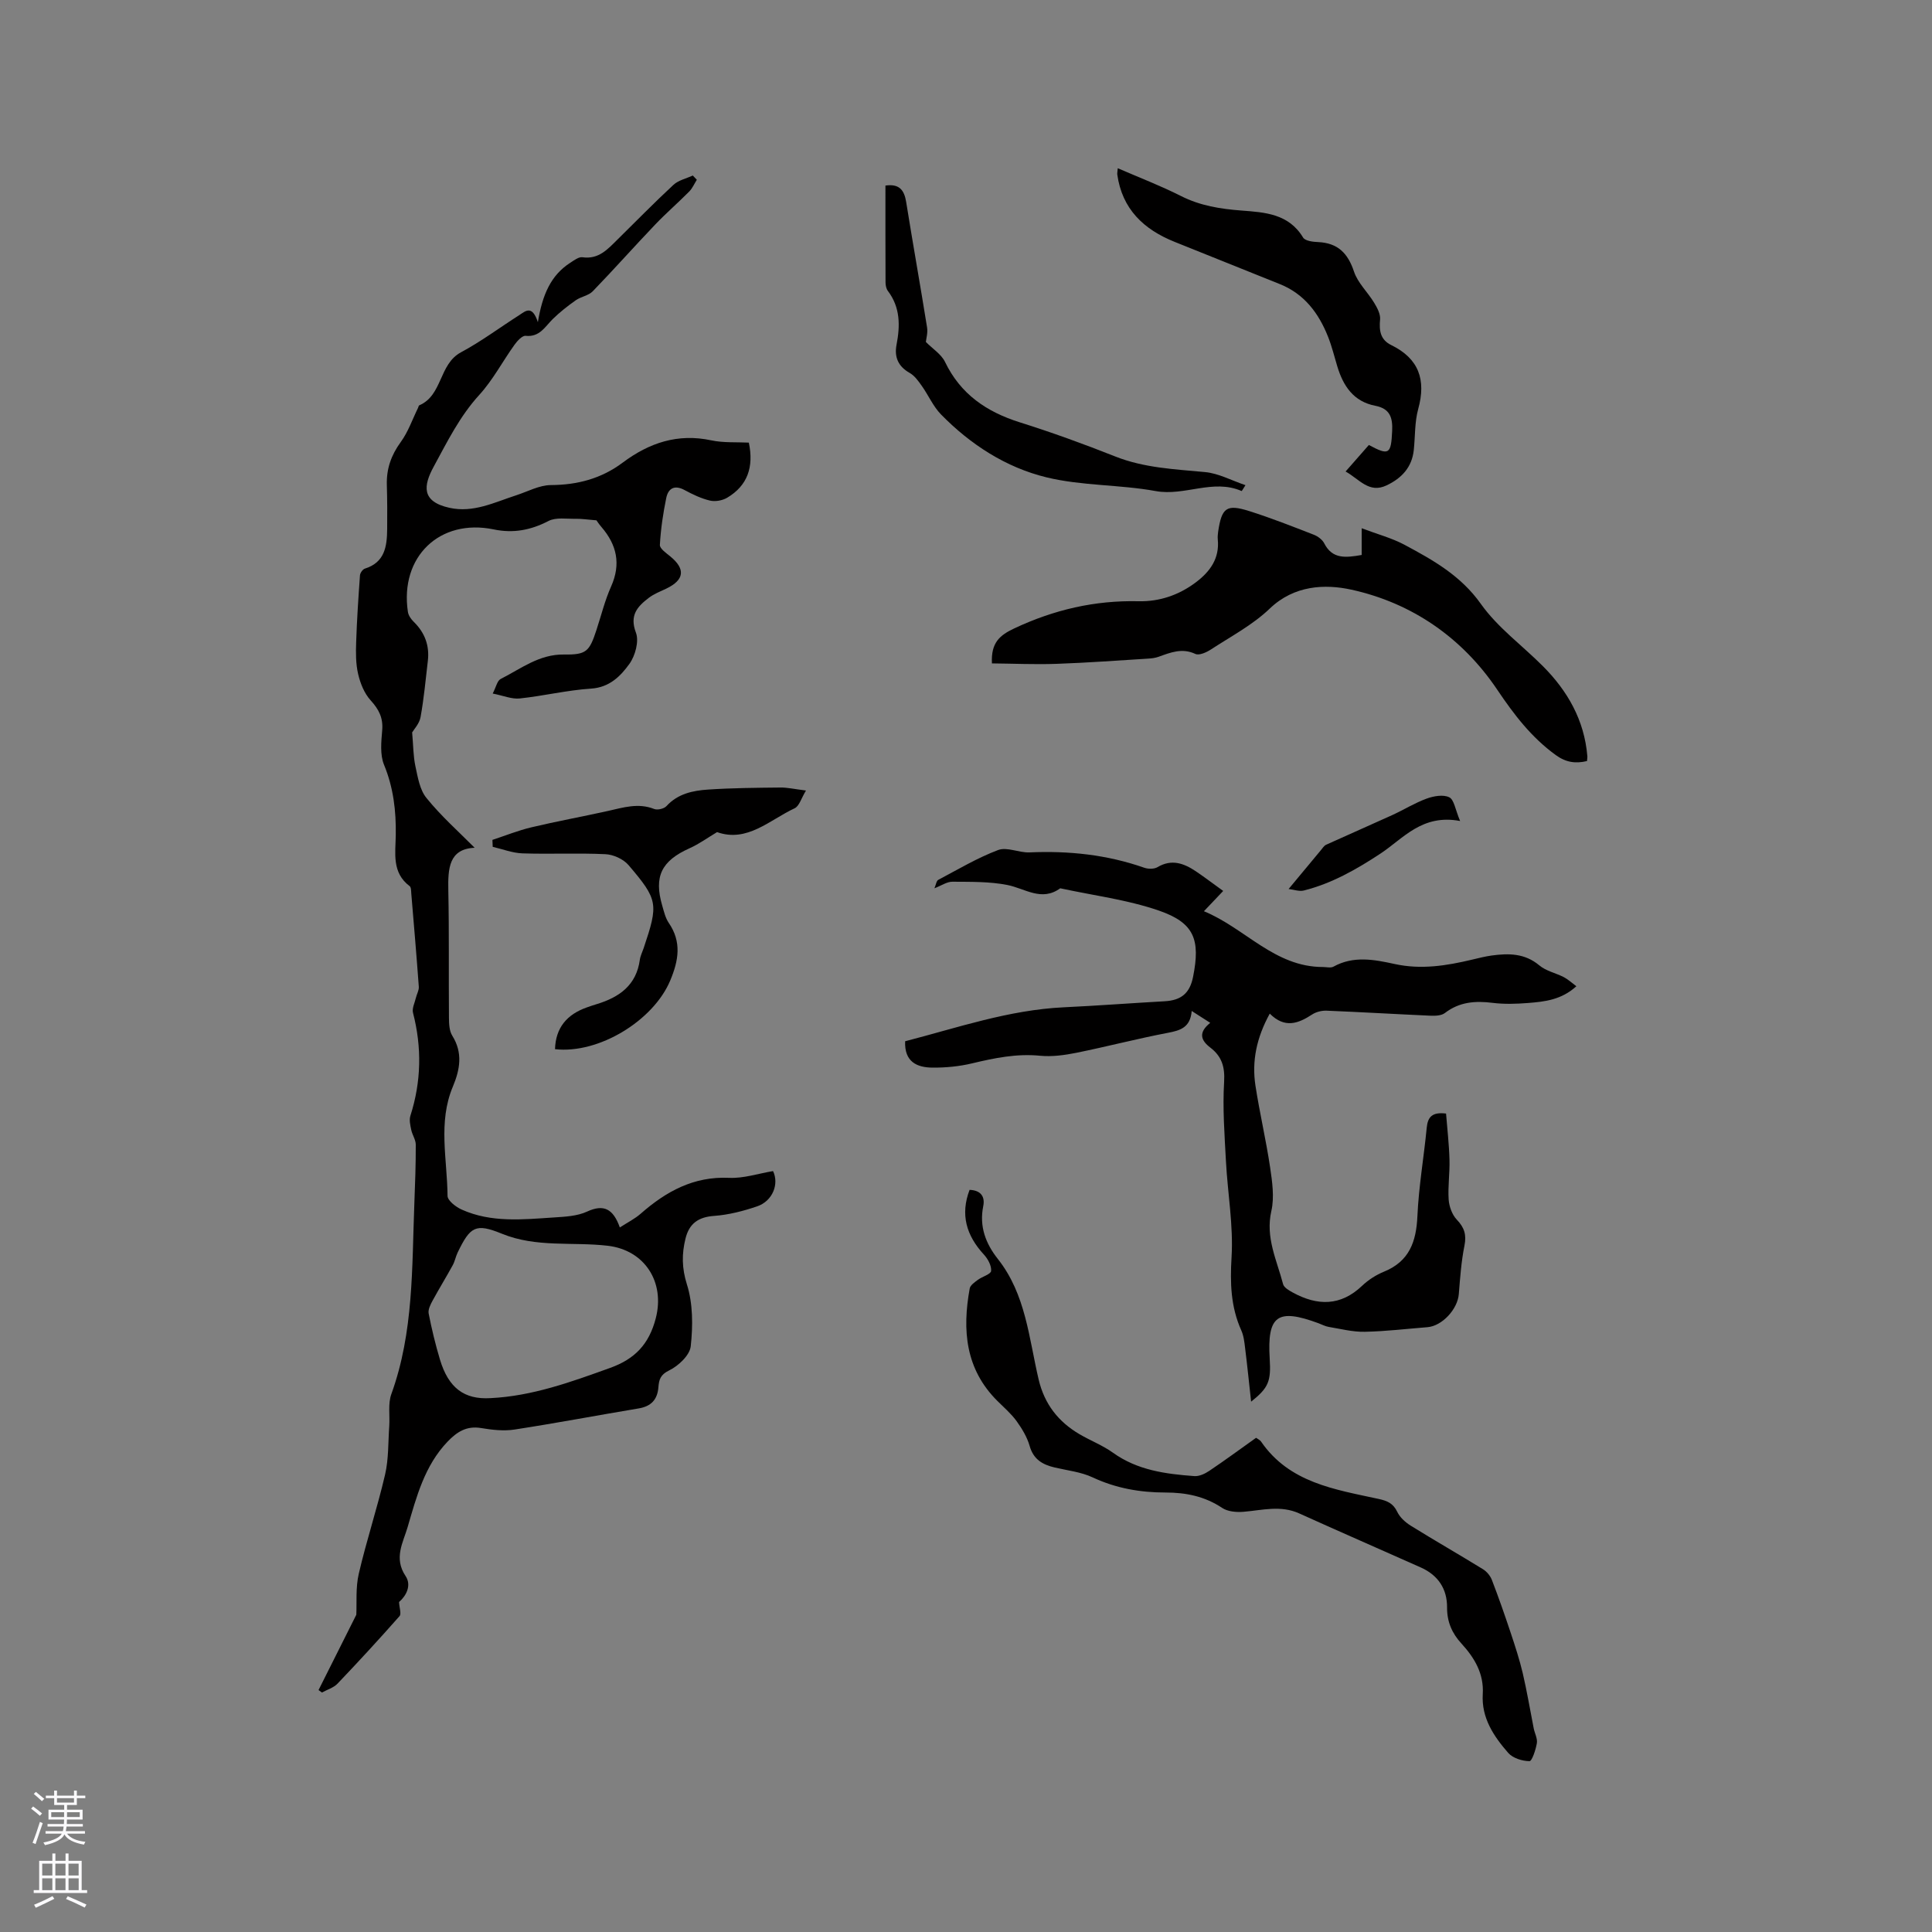
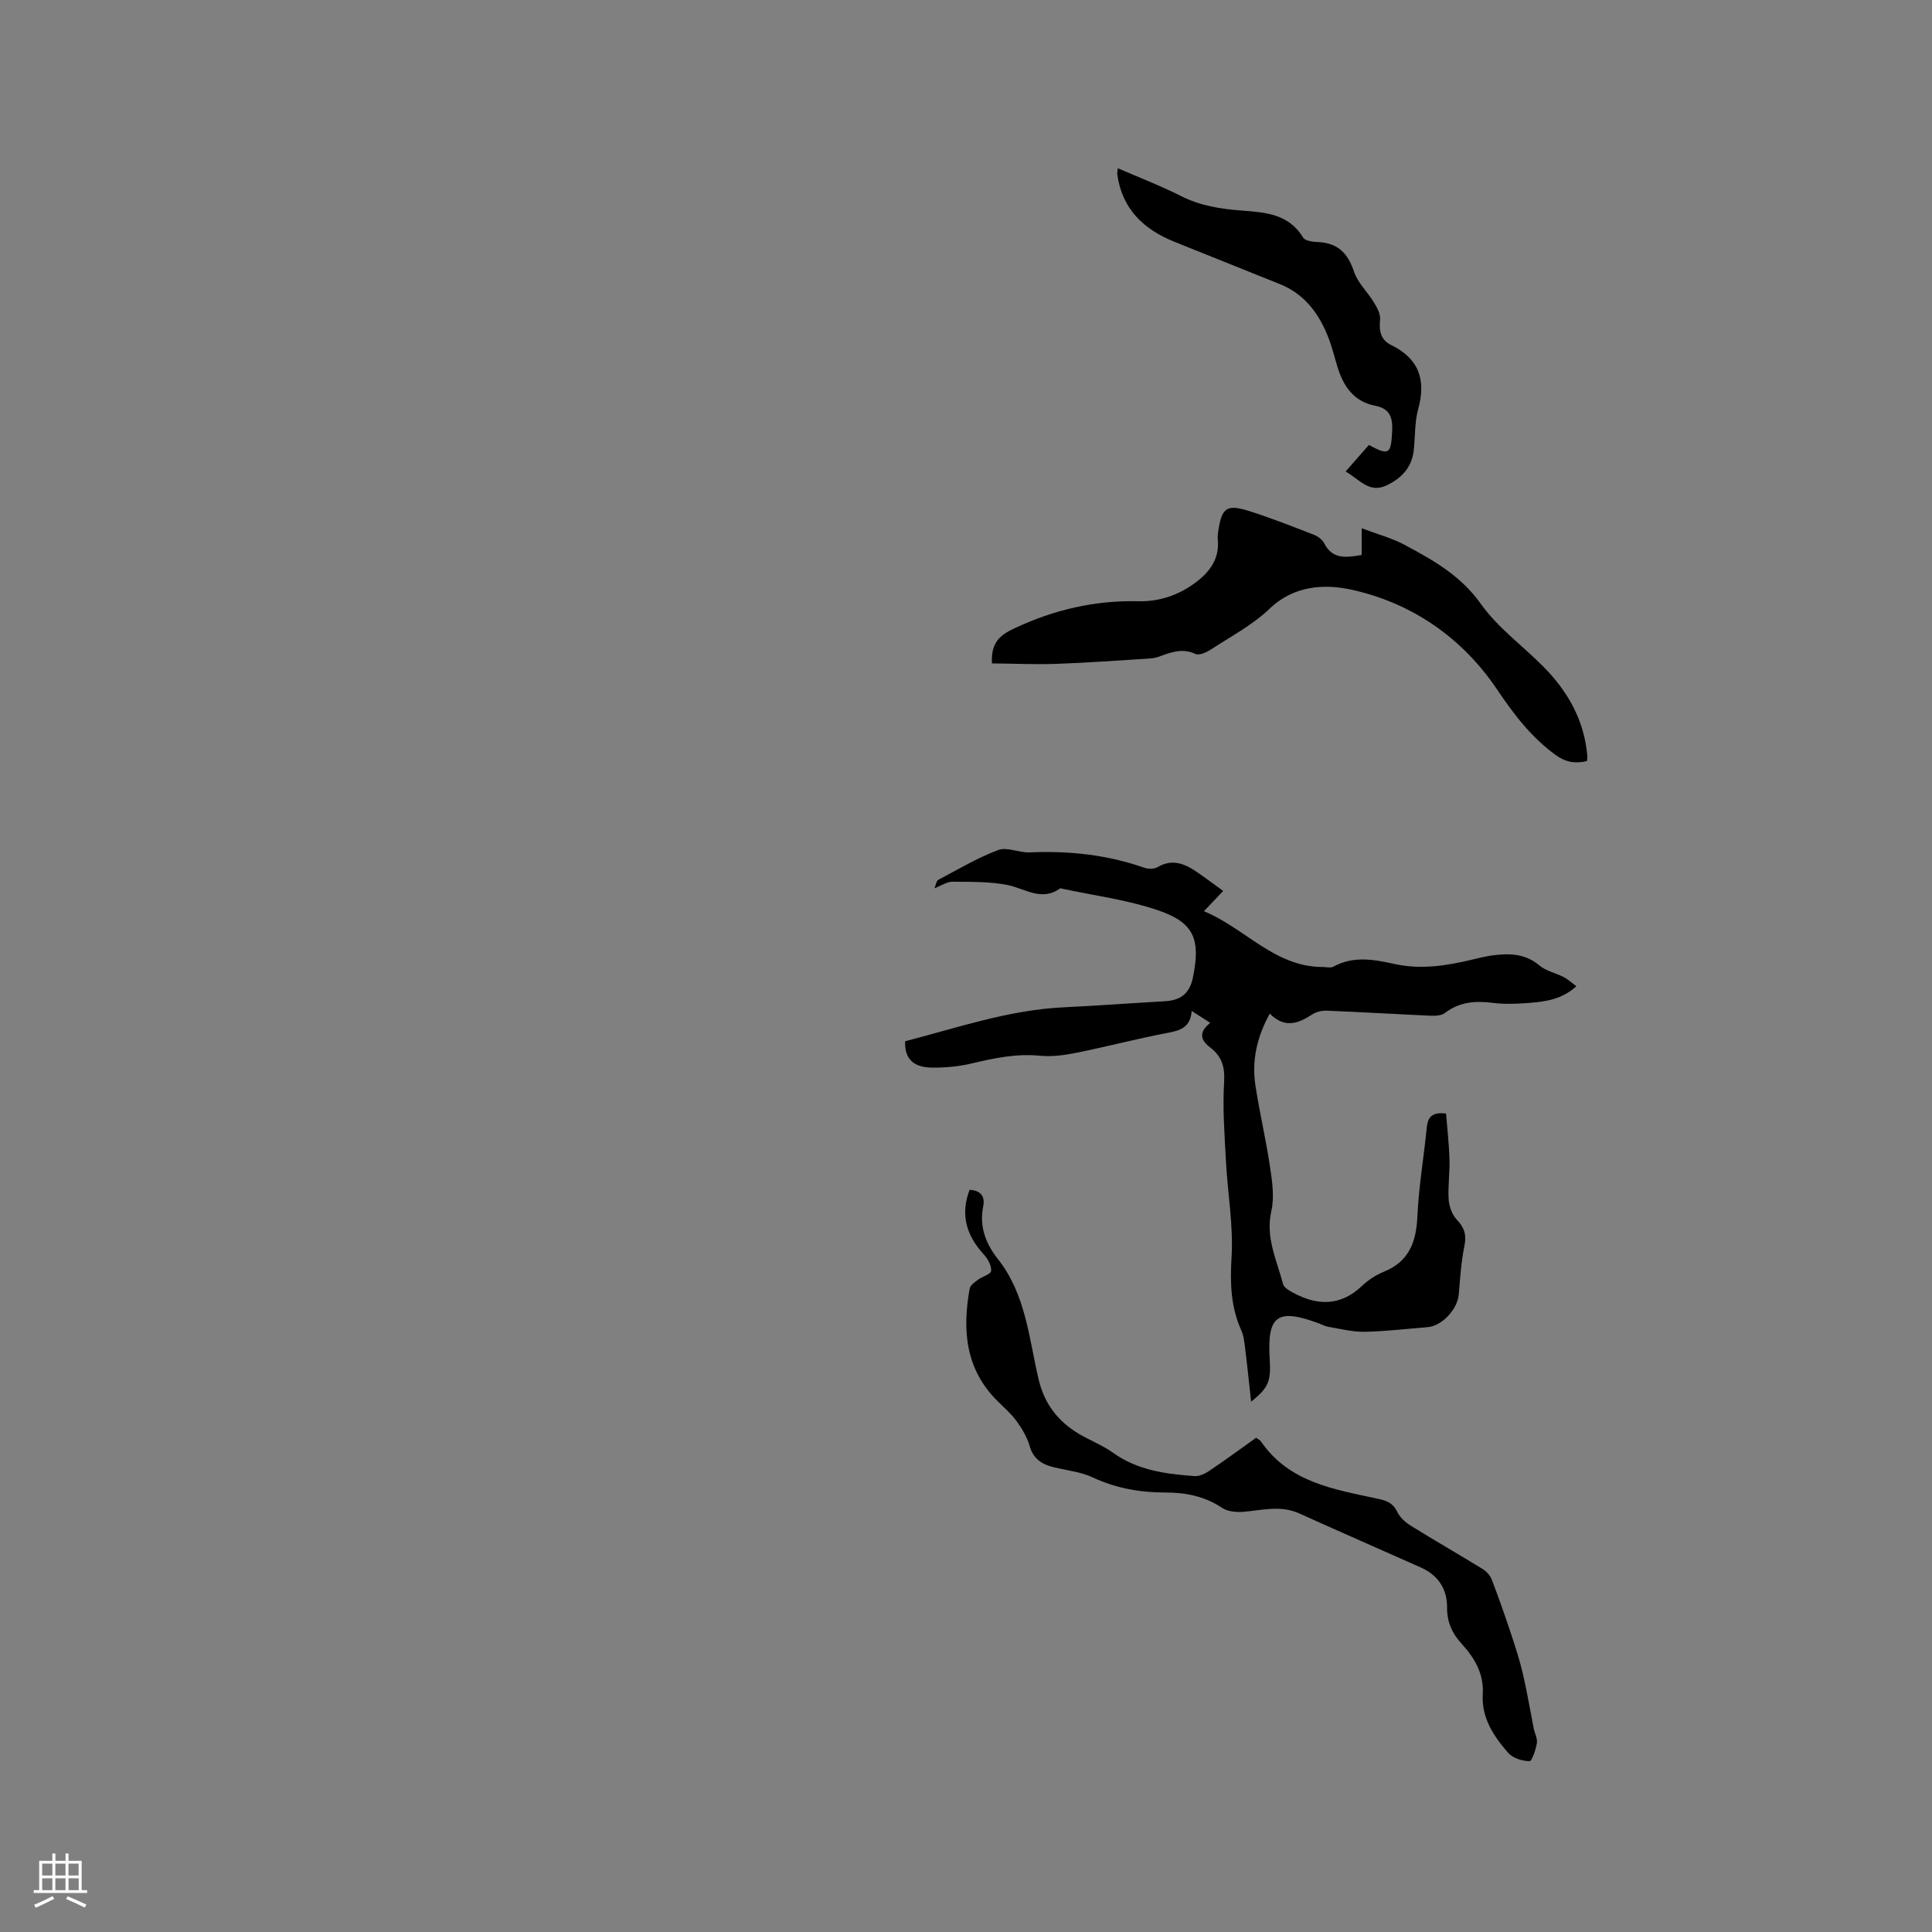
<svg xmlns="http://www.w3.org/2000/svg" enable-background="new 0 0 400 400" viewBox="0 0 400 400">
  <rect x="0" y="0" width="400" height="400" fill="#808080" stroke="none" />
  <g fill="#010000">
-     <path d="m98.27 175.52c-5.37.24-5.54 4.33-5.45 8.89.18 8.77.06 17.55.13 26.32.01 1.25.07 2.71.69 3.7 2.22 3.56 1.6 7 .12 10.54-3.11 7.39-1.16 15.07-1.1 22.63.01.97 1.72 2.29 2.93 2.83 6.14 2.76 12.66 2.05 19.1 1.63 2.31-.15 4.81-.27 6.85-1.21 3.47-1.6 5.41-.58 6.79 3.28 1.62-1.05 3.1-1.78 4.31-2.84 5.26-4.61 10.96-7.77 18.32-7.43 2.99.14 6.04-.89 9.09-1.4 1.29 2.66-.07 6.2-3.29 7.3-2.87.98-5.91 1.76-8.92 1.98-3.27.23-5.15 1.6-5.91 4.67-.79 3.19-.78 6.12.29 9.52 1.26 3.98 1.25 8.58.79 12.8-.2 1.86-2.55 4.07-4.47 5-1.83.88-2.1 1.94-2.22 3.45-.2 2.58-1.49 3.99-4.1 4.42-8.56 1.43-17.1 3.05-25.68 4.37-2.25.35-4.67.07-6.95-.31-3.01-.5-5.01.81-6.94 2.83-4.75 4.97-6.41 11.38-8.25 17.66-.95 3.25-2.92 6.43-.43 10.15 1.29 1.93.13 4.11-1.35 5.38.06 1.21.52 2.46.09 2.93-4.18 4.74-8.47 9.4-12.83 13.97-.82.86-2.14 1.24-3.23 1.84-.23-.17-.47-.34-.7-.51 2.58-5.15 5.17-10.3 7.82-15.59.12-2.49-.16-5.61.51-8.49 1.6-6.9 3.85-13.65 5.45-20.55.75-3.23.62-6.67.86-10.02.15-2.21-.29-4.62.43-6.62 4.66-12.85 4.25-26.26 4.77-39.57.16-4.03.3-8.05.29-12.08 0-1.03-.73-2.03-.94-3.08-.2-.95-.45-2.04-.17-2.91 2.26-7.07 2.39-14.14.54-21.31-.24-.92.36-2.07.6-3.11.18-.77.65-1.54.6-2.28-.47-6.45-1.02-12.89-1.56-19.33-.04-.52-.02-1.27-.34-1.51-3.71-2.78-2.93-6.82-2.87-10.54.08-5.04-.48-9.84-2.43-14.58-.86-2.09-.58-4.77-.38-7.15.22-2.58-.7-4.33-2.4-6.2-1.3-1.43-2.13-3.5-2.58-5.43-.5-2.13-.49-4.41-.41-6.62.15-4.61.46-9.23.79-13.83.04-.5.57-1.25 1.03-1.39 4.12-1.29 4.56-4.61 4.6-8.14.03-3.07.02-6.15-.07-9.22-.09-3.31.9-6.13 2.88-8.84 1.54-2.11 2.41-4.69 3.58-7.07.09-.18.12-.47.25-.53 4.86-2.07 4.04-8.52 8.64-10.98 4.18-2.24 8.02-5.12 12.04-7.68 1.28-.82 2.67-2.25 3.88 1.44.95-5.73 2.7-9.72 6.71-12.3.78-.5 1.74-1.25 2.51-1.14 3.38.49 5.26-1.69 7.29-3.69 3.84-3.78 7.61-7.64 11.56-11.3 1.04-.96 2.66-1.31 4.01-1.93.28.29.55.59.83.88-.52.82-.91 1.76-1.57 2.43-2.29 2.31-4.76 4.45-7.01 6.8-4.37 4.58-8.57 9.31-12.97 13.86-.88.9-2.44 1.1-3.52 1.86-1.67 1.18-3.3 2.46-4.76 3.89-1.62 1.6-2.71 3.77-5.62 3.47-.7-.07-1.72 1.05-2.29 1.84-2.47 3.44-4.47 7.29-7.3 10.39-4.06 4.45-6.62 9.67-9.44 14.86-2.11 3.88-2.64 7.22 3.28 8.52 4.94 1.09 9.3-1.14 13.79-2.59 2.39-.77 4.79-2.11 7.19-2.12 5.52-.03 10.47-1.35 14.86-4.64 5.49-4.11 11.41-6.11 18.36-4.62 2.54.54 5.23.34 7.77.47 1.06 5.06-.27 8.9-4.49 11.41-.98.58-2.47.85-3.56.59-1.83-.43-3.59-1.28-5.26-2.18-2.09-1.13-3.38-.35-3.79 1.64-.66 3.2-1.14 6.46-1.32 9.72-.04.76 1.33 1.7 2.18 2.4 3.16 2.59 2.89 4.85-.84 6.64-1.24.59-2.57 1.1-3.64 1.92-2.34 1.79-4.03 3.59-2.66 7.2.68 1.78-.14 4.79-1.35 6.47-1.84 2.55-4.12 4.87-7.94 5.12-4.95.32-9.84 1.52-14.78 2.04-1.63.17-3.36-.58-5.58-1.02.7-1.35.93-2.65 1.64-3.01 4.19-2.12 7.99-5.15 13.12-5.07 4.65.07 5.26-.63 6.72-5.08.99-3.02 1.75-6.14 3.04-9.02 2.06-4.64 1.18-8.6-2-12.29-.55-.64-1.01-1.35-1.04-1.39-1.87-.15-3.08-.34-4.29-.32-1.9.04-4.1-.35-5.65.46-3.67 1.9-7.29 2.58-11.32 1.74-11.18-2.32-19.49 5.66-17.78 17.07.11.75.67 1.54 1.24 2.09 2.28 2.24 3.26 4.91 2.89 8.06-.46 3.89-.81 7.8-1.51 11.65-.24 1.34-1.37 2.53-1.74 3.16.24 2.68.22 4.9.68 7.02.49 2.27.9 4.87 2.29 6.56 3 3.72 6.62 6.93 9.97 10.3zm3.26 113.95c8.68-.42 16.71-3.35 24.79-6.26 5.09-1.83 8.05-4.87 9.45-10.27 1.95-7.51-2.3-14.13-9.95-15.02-7.3-.85-14.78.43-21.93-2.5-5.44-2.22-6.54-1.46-9.14 3.9-.41.85-.57 1.83-1.03 2.65-1.34 2.45-2.81 4.83-4.14 7.28-.45.82-.99 1.88-.83 2.7.63 3.21 1.4 6.41 2.34 9.54 1.77 5.89 5.04 8.3 10.44 7.98z" />
    <path d="m253.25 184.46c-1.36 1.42-2.45 2.57-3.99 4.2 8.57 3.53 14.61 11.55 24.64 11.55.74 0 1.62.24 2.19-.08 4.16-2.3 8.45-1.46 12.67-.54 5.47 1.2 10.74.35 16.03-.91 1.34-.32 2.68-.66 4.04-.85 3.52-.48 6.87-.48 9.88 2.05 1.39 1.17 3.4 1.57 5.07 2.43.86.45 1.59 1.14 2.59 1.88-3.1 2.83-6.58 3.2-10.03 3.47-2.42.19-4.9.27-7.31-.03-3.6-.45-6.88-.21-9.89 2.11-.72.55-1.98.59-2.98.55-7.17-.32-14.34-.75-21.51-1.04-.99-.04-2.17.25-2.99.79-2.85 1.86-5.64 2.95-8.77-.18-2.72 4.96-3.75 9.81-2.96 14.93.87 5.65 2.19 11.23 3.03 16.88.44 2.98.91 6.19.26 9.05-1.26 5.51 1.14 10.2 2.43 15.15.18.71 1.24 1.31 2.02 1.74 5.08 2.77 9.88 2.85 14.35-1.41 1.28-1.22 2.89-2.25 4.53-2.92 5.24-2.14 6.67-6.2 6.91-11.49.27-6.13 1.34-12.21 1.93-18.33.22-2.23 1.15-3.26 4-2.91.24 3.08.62 6.31.71 9.54.08 2.75-.35 5.52-.17 8.26.1 1.44.71 3.14 1.68 4.16 1.57 1.64 2.04 3.13 1.59 5.38-.66 3.29-.9 6.68-1.17 10.04-.25 3.13-3.45 6.61-6.5 6.85-4.33.34-8.66.87-12.99.95-2.48.05-4.97-.6-7.45-1.01-.72-.12-1.39-.49-2.09-.75-8.54-3.16-10.67-1.62-10.12 7.36.29 4.67-.25 6-3.85 8.87-.43-3.87-.79-7.47-1.24-11.07-.15-1.25-.29-2.57-.8-3.7-2.18-4.87-2.33-9.8-2.01-15.13.4-6.58-.81-13.24-1.16-19.87-.29-5.47-.71-10.98-.38-16.43.19-3.13-.49-5.3-2.86-7.11-1.98-1.51-2.52-3.13-.01-5.12-1.25-.8-2.35-1.5-3.84-2.46-.29 3.45-2.38 4.04-4.96 4.53-6.34 1.21-12.6 2.85-18.92 4.13-2.45.49-5.05.85-7.51.61-4.86-.48-9.44.47-14.09 1.58-2.64.63-5.43.9-8.15.88-3.22-.02-5.88-1.16-5.7-5.46 10.74-2.77 21.44-6.49 32.86-7.03 6.96-.33 13.91-.86 20.86-1.25 3.43-.19 5.21-1.65 5.89-5.04 1.55-7.75.25-11.21-7.12-13.75-6.55-2.25-13.57-3.12-20.38-4.6-3.86 2.81-7.26.05-10.93-.68-3.7-.73-7.59-.65-11.4-.68-1.12-.01-2.24.79-3.72 1.36.33-.76.41-1.53.79-1.74 4.09-2.16 8.1-4.56 12.4-6.18 1.84-.69 4.32.58 6.49.49 8.13-.36 16.06.47 23.78 3.18.81.28 2.02.29 2.72-.12 2.95-1.76 5.5-.79 7.99.88 1.81 1.23 3.58 2.57 5.62 4.04z" />
    <path d="m281.92 114.9c0-1.82 0-3.38 0-5.53 3.24 1.23 6.23 2.01 8.88 3.43 5.93 3.17 11.65 6.38 15.81 12.25 3.44 4.85 8.5 8.54 12.77 12.81 5.17 5.17 8.63 11.22 9.26 18.66.03.3-.04.61-.07 1.05-2.37.55-4.34.3-6.48-1.25-5.06-3.68-8.63-8.37-12.12-13.55-7.22-10.73-17.64-17.94-30.2-20.69-5.44-1.19-11.82-.93-16.87 3.91-3.54 3.4-8.07 5.78-12.23 8.5-.91.59-2.41 1.26-3.18.9-2.76-1.29-5.14-.3-7.62.59-.68.24-1.43.34-2.16.38-6.31.39-12.62.86-18.93 1.08-4.48.16-8.97-.05-13.41-.09-.22-4.29 1.59-5.82 4.65-7.26 8.2-3.85 16.64-5.82 25.69-5.61 4.32.1 8.35-1.26 11.87-3.91 2.96-2.23 4.93-4.94 4.55-8.88-.05-.52 0-1.06.07-1.58.74-5.01 1.73-5.79 6.46-4.29 4.52 1.43 8.93 3.17 13.35 4.89.83.32 1.76 1.01 2.15 1.77 1.69 3.32 4.44 3 7.76 2.42z" />
    <path d="m200.74 246.35c2.32.08 3.23 1.39 2.83 3.37-.85 4.2.5 7.74 3.02 10.93 5.81 7.34 6.43 16.41 8.46 25 1.2 5.05 4.06 8.71 8.44 11.28 2.28 1.34 4.81 2.31 6.94 3.84 5.07 3.64 10.9 4.4 16.83 4.84 1.02.08 2.23-.49 3.13-1.1 3.25-2.18 6.4-4.51 9.67-6.83.37.27.8.45 1.02.77 5.86 8.55 15.26 9.91 24.31 11.88 1.8.39 3.04.89 3.89 2.67.54 1.14 1.67 2.17 2.77 2.86 4.95 3.07 10.01 5.97 14.97 9.02.8.49 1.54 1.38 1.87 2.26 1.39 3.6 2.66 7.25 3.88 10.91.92 2.76 1.83 5.54 2.5 8.37.88 3.78 1.52 7.62 2.27 11.43.21 1.03.81 2.11.65 3.06-.23 1.36-1.01 3.73-1.53 3.72-1.5-.02-3.44-.62-4.39-1.7-3-3.44-5.58-7.24-5.28-12.18.26-4.24-1.71-7.52-4.43-10.49-1.93-2.1-2.98-4.48-2.96-7.45.03-3.84-1.86-6.68-5.41-8.27-8.39-3.75-16.82-7.41-25.19-11.2-3.86-1.75-7.68-.66-11.55-.34-1.46.12-3.26-.03-4.41-.8-3.61-2.41-7.51-3.19-11.73-3.19-5.23 0-10.25-.87-15.08-3.13-2.41-1.13-5.22-1.43-7.86-2.05-2.51-.59-4.4-1.66-5.19-4.45-.52-1.84-1.59-3.6-2.72-5.17-1.11-1.53-2.59-2.79-3.94-4.14-6.66-6.6-7.32-14.71-5.75-23.31.12-.68 1.03-1.29 1.68-1.78.92-.68 2.68-1.16 2.75-1.84.1-1.09-.67-2.5-1.49-3.39-3.64-3.95-4.92-8.28-2.97-13.4z" />
    <path d="m231.42 34.83c4.5 1.95 8.91 3.64 13.1 5.76 3.98 2.01 8.15 2.67 12.51 3 4.84.37 9.78.65 12.76 5.59.42.7 2.04.9 3.12.94 4.06.19 6.15 2.29 7.42 6.11.78 2.35 2.84 4.25 4.17 6.45.63 1.04 1.34 2.35 1.23 3.47-.22 2.33.06 4.19 2.32 5.3 5.7 2.79 7.24 7.17 5.58 13.21-.75 2.71-.62 5.67-.92 8.51-.38 3.59-2.52 5.85-5.65 7.33-3.62 1.71-5.59-1.27-8.47-2.88 1.71-1.95 3.28-3.73 4.82-5.49 4.2 2.26 4.59 1.9 4.82-2.87.14-2.82-.46-4.66-3.49-5.25-4.52-.87-6.65-4.11-7.88-8.2-.61-2.03-1.11-4.09-1.89-6.06-1.93-4.88-4.9-8.88-9.97-10.92-7.25-2.92-14.51-5.84-21.77-8.74-6.43-2.57-10.91-6.79-11.91-13.97-.03-.29.05-.6.1-1.29z" />
-     <path d="m166.87 163.67c-.98 1.6-1.39 3.22-2.34 3.67-5.2 2.43-9.83 7.15-16.07 4.94-1.96 1.17-3.74 2.47-5.71 3.35-5.79 2.6-7.41 5.82-5.64 11.88.35 1.21.65 2.53 1.34 3.55 2.71 3.95 2.06 7.77.32 11.93-3.46 8.3-14.81 15.26-23.86 14.23.13-4.46 2.49-7.2 6.57-8.64.7-.25 1.4-.49 2.11-.7 4.65-1.42 8.16-3.91 8.88-9.16.11-.82.52-1.61.79-2.41 3.08-9.17 3.02-9.99-3.13-17.2-1.06-1.24-3.13-2.19-4.79-2.26-5.71-.27-11.45.02-17.17-.17-2.07-.07-4.11-.88-6.16-1.35-.02-.48-.04-.96-.06-1.44 2.68-.88 5.32-1.95 8.06-2.6 5.24-1.25 10.55-2.21 15.81-3.38 3.19-.71 6.3-1.73 9.62-.42.68.27 2.03-.04 2.53-.58 2.36-2.59 5.48-3.23 8.64-3.44 4.96-.33 9.95-.37 14.93-.42 1.44-.03 2.9.32 5.33.62z" />
-     <path d="m191.69 70.8c1.42 1.43 3.19 2.54 3.96 4.12 3.22 6.69 8.6 10.35 15.49 12.52 6.65 2.09 13.23 4.48 19.71 7.05 6.04 2.4 12.33 2.65 18.65 3.25 2.78.26 5.44 1.72 8.36 2.71-.58.91-.76 1.23-.78 1.22-5.92-2.6-11.79 1.1-17.81 0-7.46-1.36-15.27-1.06-22.6-2.84-8.39-2.04-15.73-6.78-21.84-13.02-1.64-1.68-2.61-3.99-4-5.94-.7-.99-1.48-2.09-2.49-2.66-2.4-1.35-3.21-3.31-2.72-5.84.76-3.95.79-7.72-1.79-11.13-.35-.46-.49-1.18-.49-1.79-.03-6.66-.02-13.33-.02-20.03 2.84-.41 3.89.9 4.29 3.38 1.39 8.67 2.94 17.32 4.33 25.99.18 1.12-.18 2.31-.25 3.01z" />
-     <path d="m302.3 169.98c-7.88-1.5-11.78 3.64-16.48 6.74-5 3.29-10.08 6.19-15.88 7.65-.95.24-2.07-.19-3.15-.31 2.55-3.08 4.62-5.57 6.7-8.06.33-.4.64-.91 1.08-1.11 4.55-2.07 9.13-4.06 13.67-6.13 2.4-1.1 4.67-2.52 7.14-3.42 1.45-.53 3.44-.88 4.67-.27 1.01.48 1.24 2.53 2.25 4.91z" />
+     <path d="m191.69 70.8z" />
  </g>
-   <path d="m6.44 374.46.42-.45c.65.47 1.27.95 1.85 1.44l-.45.49c-.65-.56-1.25-1.06-1.82-1.48m.93 7.33-.63-.26c.55-1.36 1.05-2.8 1.52-4.33.19.1.38.19.59.27-.46 1.29-.95 2.73-1.48 4.32m-.38-10.38.44-.42c.43.34 1.01.82 1.74 1.44l-.49.49c-.53-.51-1.09-1.01-1.69-1.51m2.5.35h1.72v-1.04h.59v1.04h3.52v-1.04h.59v1.04h1.75v.53h-1.75v1.42h-2.03v.97h3.22v2.03h-3.24c0 .35-.01.66-.03.93h3.32v.53h-3.37c-.03.27-.08.58-.15.94h3.96v.53h-3.71c.67.92 1.93 1.48 3.79 1.68-.13.24-.23.44-.29.59-2.13-.38-3.48-1.08-4.04-2.12-.43.97-1.77 1.72-4.03 2.23-.09-.19-.2-.37-.33-.55 2.1-.42 3.37-1.03 3.81-1.83h-3.36v-.53h3.58c.08-.29.13-.61.16-.94h-3.33v-.53h3.39c.02-.27.04-.58.04-.93h-3.23v-2.03h3.25v-.97h-2.07v-1.42h-1.73zm1.12 3.44v1h2.65c.01-.3.02-.44.01-.4v-.25-.35zm1.19-2h3.52v-.91h-3.52zm4.71 2h-2.63v.59c0 .15-.01.28-.01.4h2.64z" fill="#fbfafc" />
  <path d="m13.56 383.74h.63v1.52h2.72v6.07h1.13v.6h-11.06v-.6h1.13v-6.07h2.73v-1.52h.63v1.52h2.1v-1.52zm-2.69 8.83.38.56c-1.24.63-2.53 1.25-3.85 1.85-.1-.21-.21-.42-.34-.63 1.36-.55 2.63-1.15 3.81-1.78m-2.13-4.27h2.1v-2.45h-2.1zm0 3.04h2.1v-2.46h-2.1zm2.72-3.04h2.1v-2.45h-2.1zm0 3.04h2.1v-2.46h-2.1zm6.07 3.6c-1.41-.71-2.7-1.3-3.86-1.78l.35-.56c1.45.62 2.75 1.19 3.88 1.72zm-1.25-9.09h-2.1v2.45h2.1zm-2.09 5.49h2.1v-2.46h-2.1z" fill="#fbfafc" />
</svg>